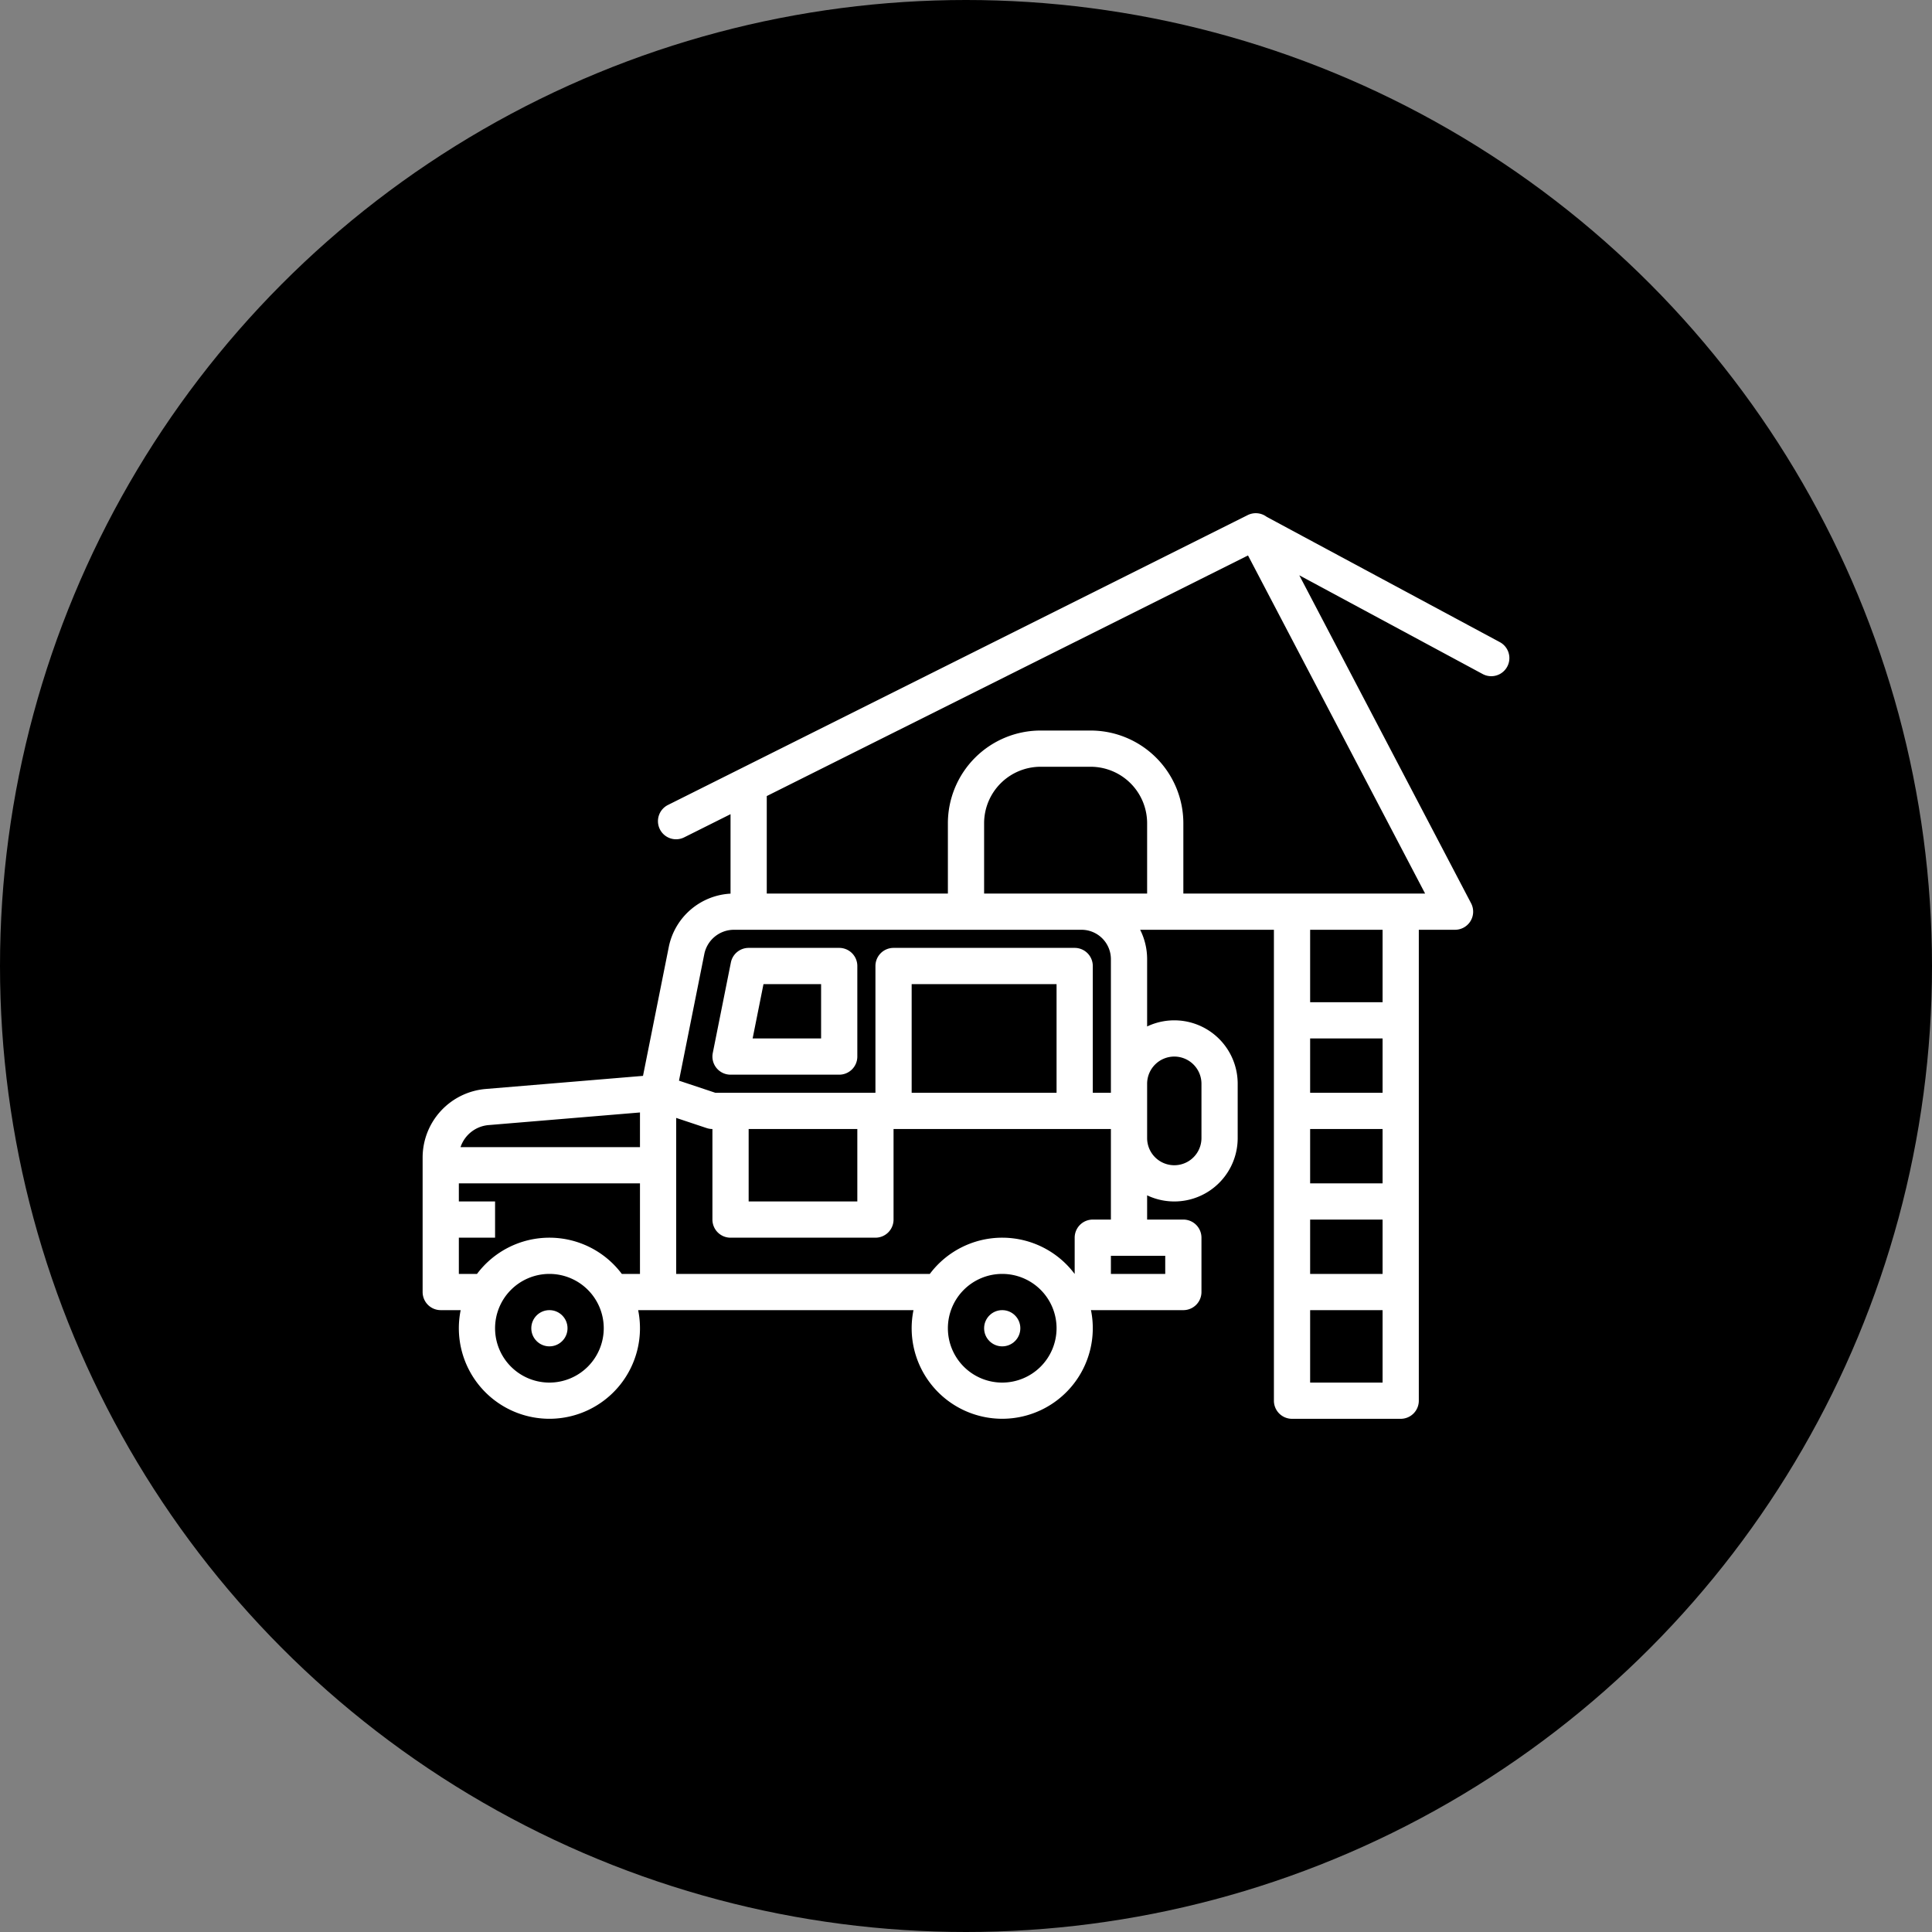
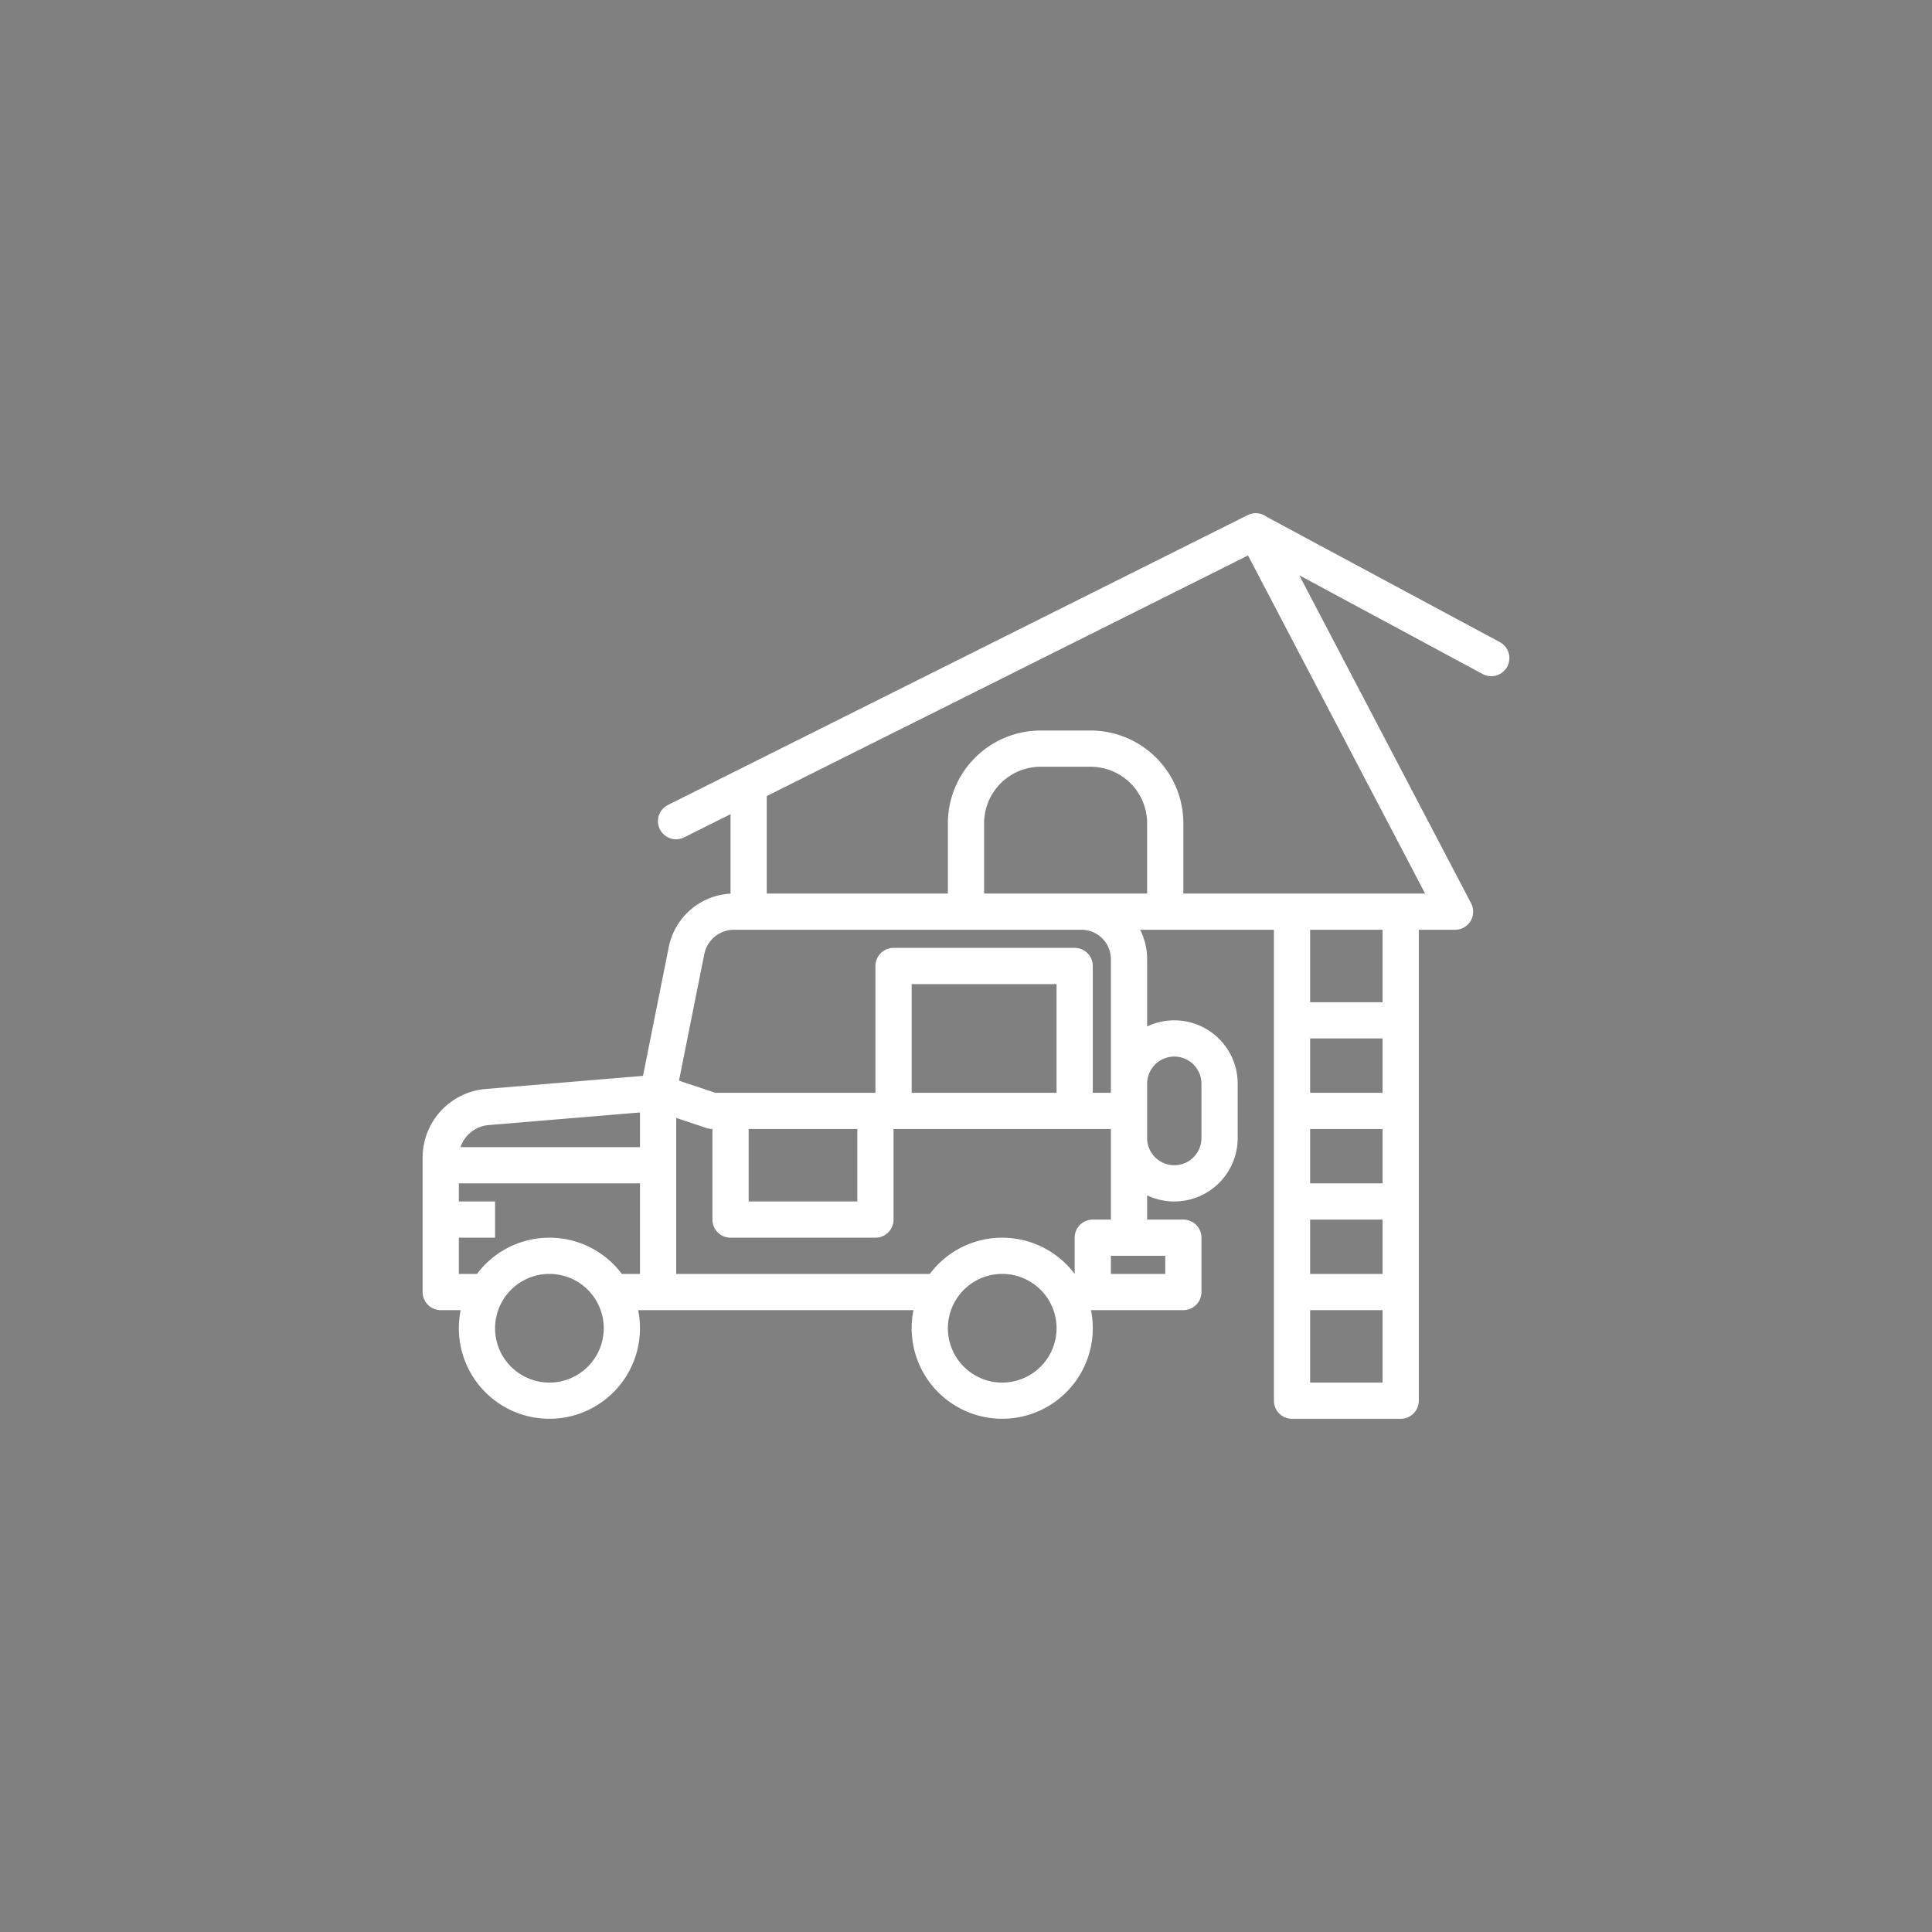
<svg xmlns="http://www.w3.org/2000/svg" version="1.1" width="512" height="512" x="0" y="0" viewBox="0 0 512 512" style="enable-background:new 0 0 512 512" xml:space="preserve" class="">
  <rect x="0" y="0" width="512" height="512" fill="#808080" stroke="none" />
-   <circle r="256" cx="256" cy="256" fill="#000000" shape="circle" />
  <g transform="matrix(0.6,0,0,0.6,102.4,102.4)">
-     <path d="m152.155 254.431-8 40A8 8 0 0 0 152 304h48a8 8 0 0 0 8-8v-40a8 8 0 0 0-8-8h-40a8 8 0 0 0-7.845 6.431Zm14.4 9.569H192v24h-30.241Z" fill="#ffffff" opacity="1" data-original="#000000" class="" />
-     <circle cx="72" cy="416" r="8" fill="#ffffff" opacity="1" data-original="#000000" class="" />
-     <circle cx="272" cy="416" r="8" fill="#ffffff" opacity="1" data-original="#000000" class="" />
    <path d="M491.793 112.956S388.935 57.707 388.73 57.557a7.992 7.992 0 0 0-8.308-.712l-224 112-32 16a8 8 0 1 0 7.156 14.31L152 188.944v35.1a29.416 29.416 0 0 0-27.274 23.54l-11.39 56.947-69.61 5.8A30.415 30.415 0 0 0 16 340.46V400a8 8 0 0 0 8 8h8.805a40 40 0 1 0 78.39 0h121.61a40 40 0 1 0 78.383-.041A8.071 8.071 0 0 0 312 408h40a8 8 0 0 0 8-8v-24a8 8 0 0 0-8-8h-16v-10.707A27.991 27.991 0 0 0 376 332v-24a27.991 27.991 0 0 0-40-25.293v-29.734A28.786 28.786 0 0 0 332.921 240H392v208a8 8 0 0 0 8 8h48a8 8 0 0 0 8-8V240h16a8 8 0 0 0 7.087-11.712L403.208 83.429l81 43.615a8 8 0 1 0 7.586-14.088ZM45.054 326.272 112 320.694V336H32.743a14.327 14.327 0 0 1 12.311-9.728ZM72 440a24 24 0 1 1 24-24 24.028 24.028 0 0 1-24 24Zm31.978-48a39.956 39.956 0 0 0-63.956 0H32v-16h16v-16H32v-8h80v40ZM272 440a24 24 0 1 1 24-24 24.028 24.028 0 0 1-24 24Zm72-48h-24v-8h24Zm-32-24a8 8 0 0 0-8 8v16.028a39.957 39.957 0 0 0-63.978-.028H128v-68.9l13.47 4.49a8 8 0 0 0 2.53.41v40a8 8 0 0 0 8 8h64a8 8 0 0 0 8-8v-40h96v40Zm-16-56h-64v-48h64Zm-136 16h48v32h-48Zm188-32a12.013 12.013 0 0 1 12 12v24a12 12 0 0 1-24 0v-24a12.013 12.013 0 0 1 12-12Zm-28-43.027V312h-8v-56a8 8 0 0 0-8-8h-80a8 8 0 0 0-8 8v56h-70.7l-16.069-5.356 11.186-55.926A13.369 13.369 0 0 1 153.489 240h153.537A12.988 12.988 0 0 1 320 252.973ZM336 224h-72v-31.063A24.966 24.966 0 0 1 288.937 168h22.126A24.966 24.966 0 0 1 336 192.937Zm72 144h32v24h-32Zm0-16v-24h32v24Zm0-40v-24h32v24Zm0 128v-32h32v32Zm32-168h-32v-32h32Zm-88-48v-31.063A40.983 40.983 0 0 0 311.063 152h-22.126A40.983 40.983 0 0 0 248 192.937V224h-80v-43.056L380.556 74.666 458.778 224Z" fill="#ffffff" opacity="1" data-original="#000000" class="" />
  </g>
</svg>